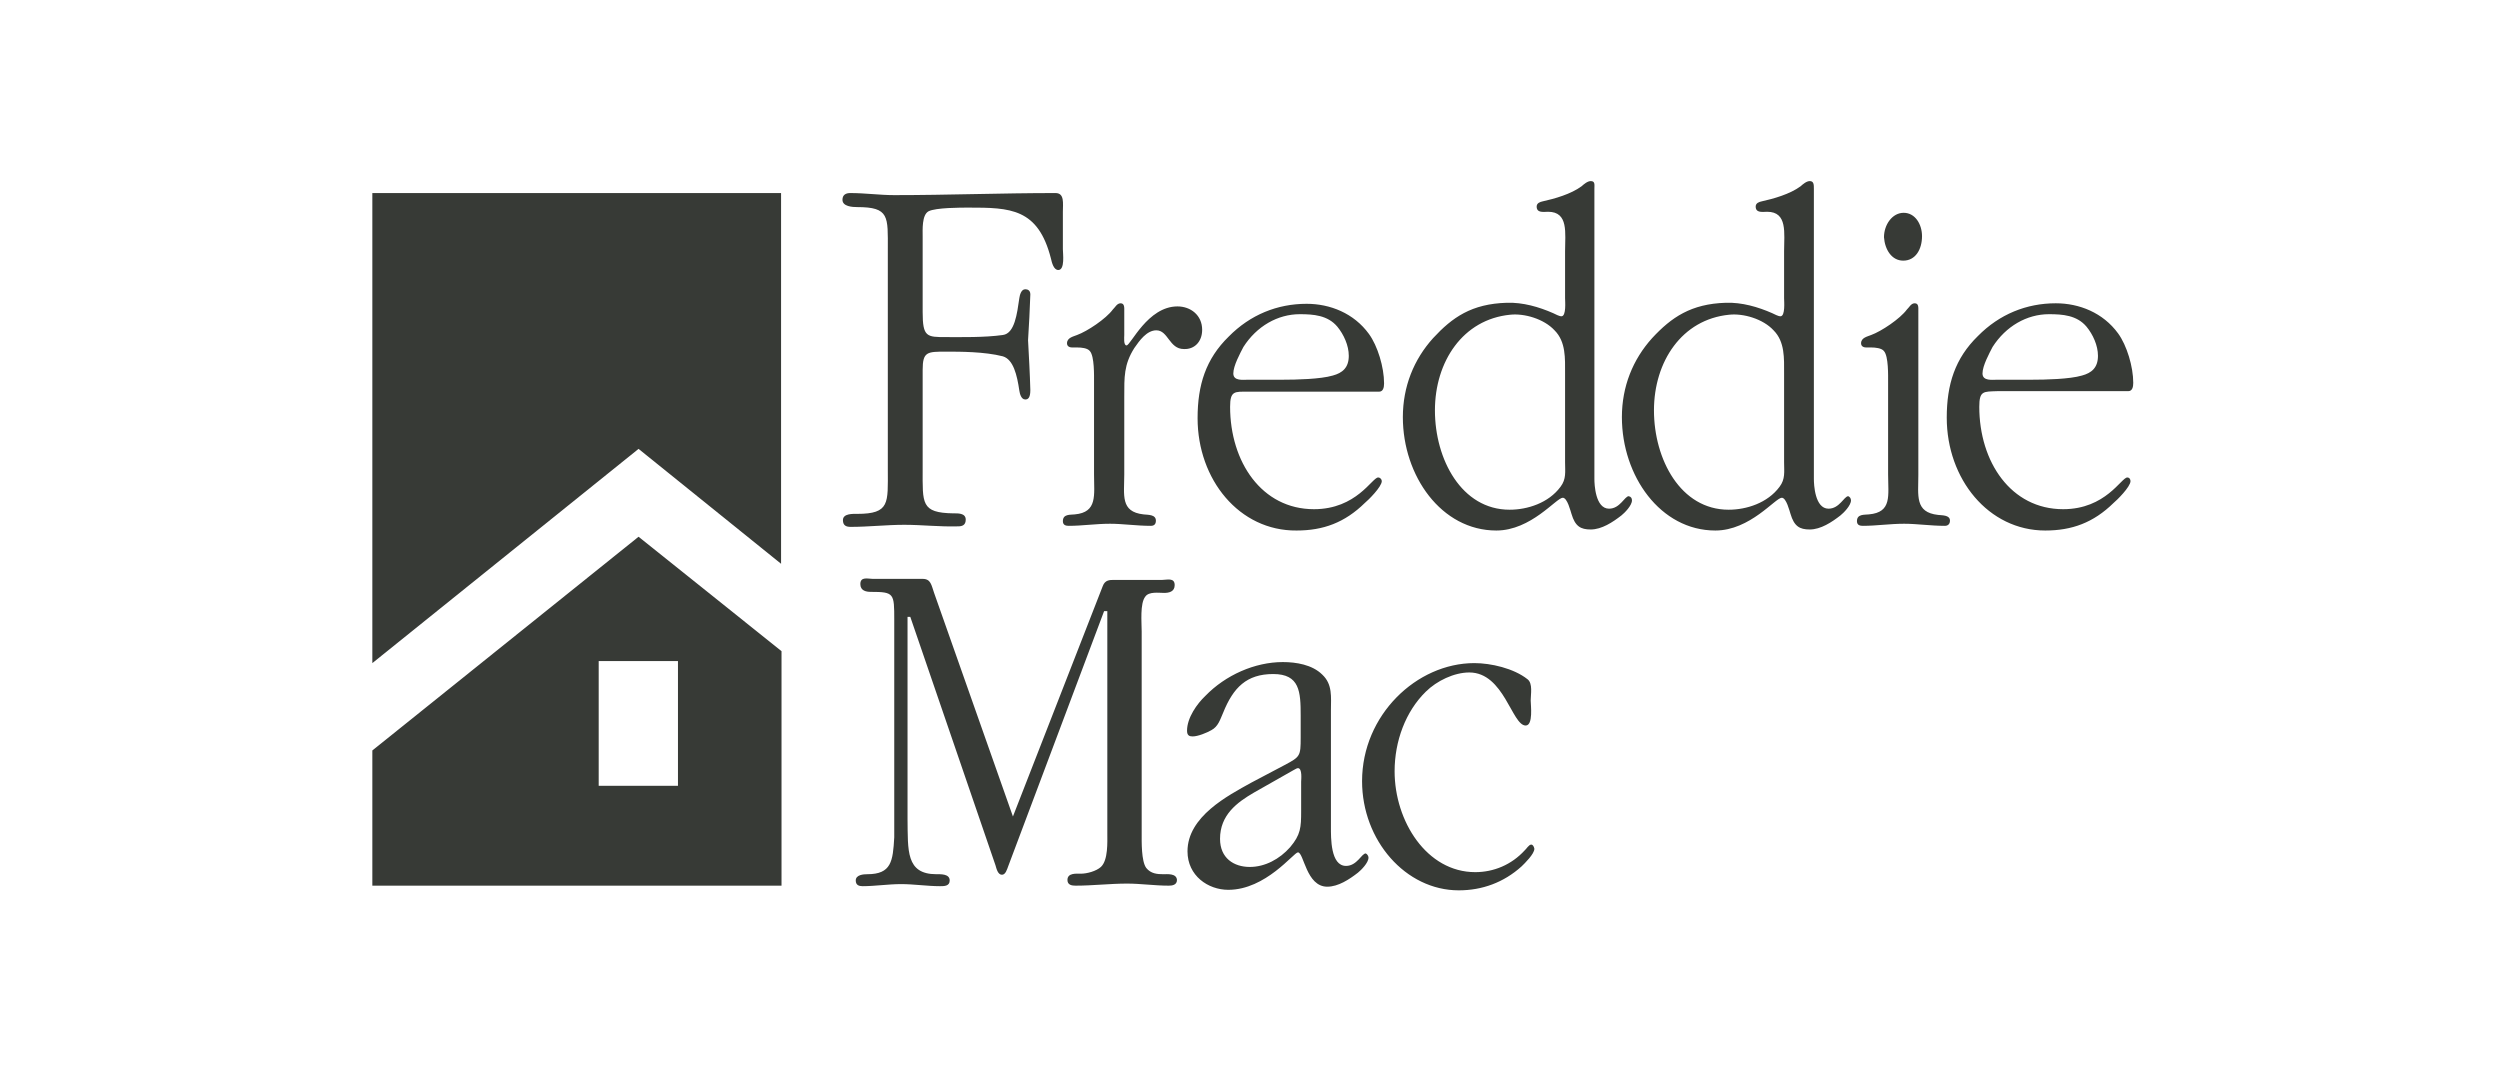
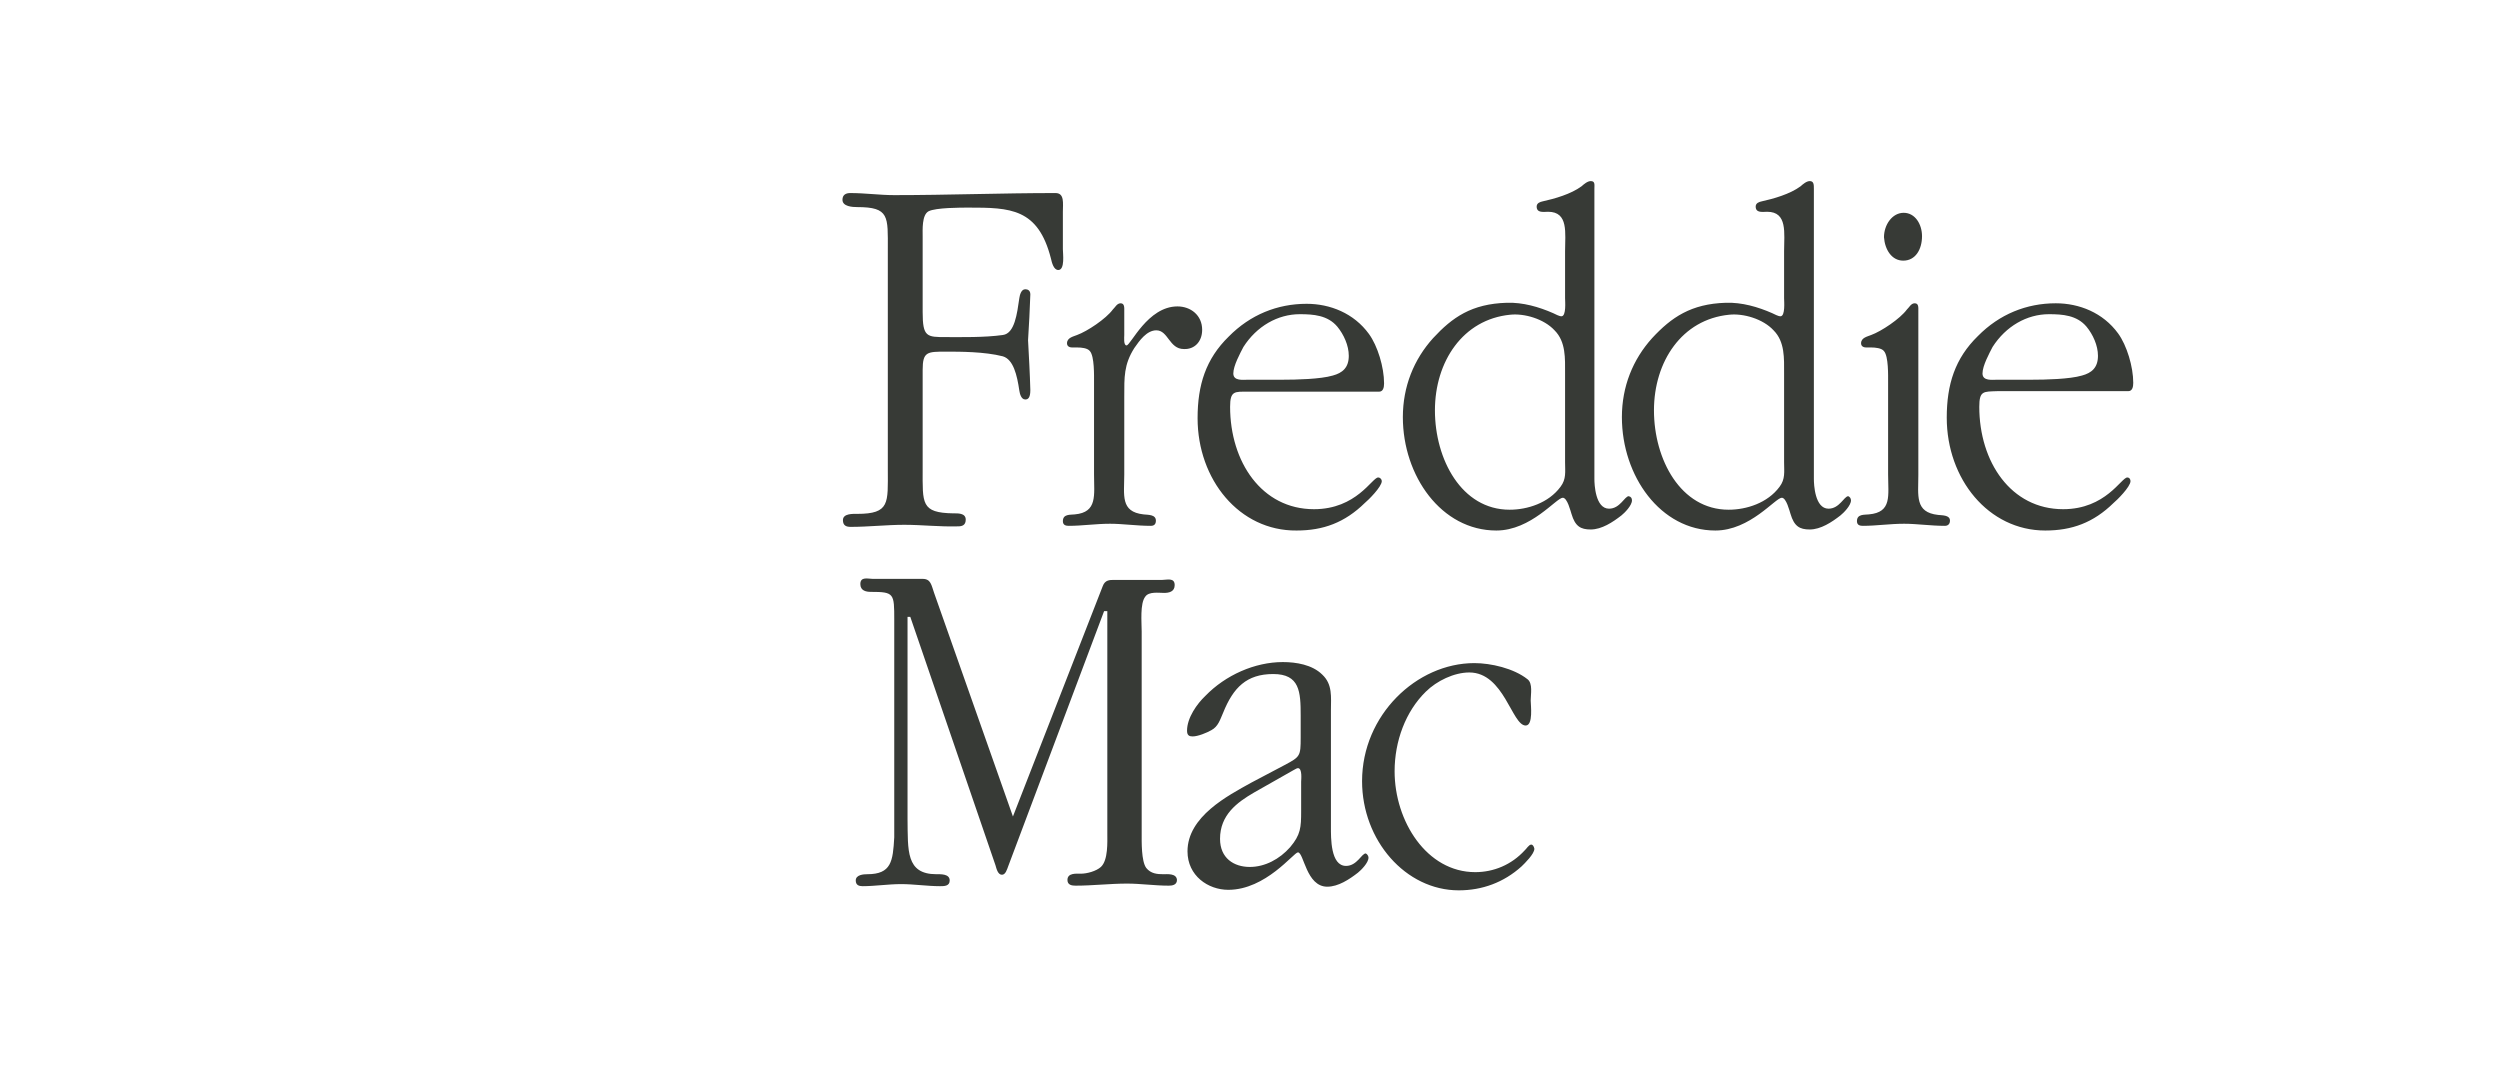
<svg xmlns="http://www.w3.org/2000/svg" width="140" height="60" viewBox="0 0 140 60" fill="none">
  <g clip-path="url(#clip0_394_2012)">
-     <path d="M20.851 10.81V37.134L35.759 25.137L43.74 31.572V10.81H20.851Z" fill="#373A36" />
-     <path d="M35.759 30.058L20.851 42.026V49.597H43.765V36.465L35.759 30.058ZM37.966 44.006H33.527V37.018H37.966V44.006Z" fill="#373A36" />
    <path d="M50.642 29.389C49.642 29.389 48.641 29.505 47.64 29.505C47.409 29.505 47.204 29.447 47.204 29.127C47.204 28.748 47.768 28.777 47.999 28.777C49.847 28.777 49.718 28.166 49.718 26.302V13.985C49.718 12.121 49.821 11.597 47.999 11.597C47.743 11.597 47.178 11.568 47.178 11.189C47.178 10.898 47.383 10.811 47.614 10.811C48.461 10.811 49.257 10.927 50.078 10.927C53.08 10.927 56.082 10.811 59.11 10.811C59.623 10.811 59.521 11.393 59.521 11.859V13.956C59.521 14.188 59.649 15.12 59.264 15.12C59.007 15.12 58.905 14.713 58.853 14.48C58.135 11.655 56.57 11.626 54.235 11.626C53.798 11.626 52.413 11.626 52.002 11.83C51.617 12.034 51.669 12.878 51.669 13.257V17.479C51.669 18.877 51.9 18.877 52.977 18.877C53.773 18.877 55.133 18.906 56.159 18.76C56.826 18.673 56.955 17.566 57.083 16.693C57.109 16.518 57.186 16.198 57.416 16.198C57.545 16.198 57.699 16.256 57.699 16.489C57.673 17.333 57.622 18.207 57.571 19.051C57.622 20.012 57.673 20.886 57.699 21.847C57.699 22.313 57.545 22.371 57.416 22.371C57.186 22.371 57.109 22.05 57.083 21.876C56.955 21.002 56.749 20.129 56.159 19.954C55.133 19.692 53.773 19.692 52.977 19.692C51.925 19.692 51.669 19.692 51.669 20.711V26.273C51.669 28.195 51.566 28.719 53.388 28.748C53.619 28.748 54.081 28.719 54.081 29.097C54.081 29.418 53.875 29.476 53.645 29.476C52.592 29.505 51.643 29.389 50.642 29.389ZM67.321 18.469C67.321 17.654 66.68 17.159 65.936 17.159C64.268 17.159 63.318 19.343 63.087 19.343C62.908 19.343 62.959 18.877 62.959 18.76V17.421C62.959 17.246 62.985 16.984 62.754 16.984C62.548 16.984 62.446 17.217 62.318 17.333C61.933 17.857 60.881 18.556 60.316 18.76C60.111 18.847 59.752 18.906 59.752 19.226C59.752 19.401 59.906 19.459 60.034 19.459H60.342C60.547 19.459 60.906 19.488 61.035 19.663C61.291 19.954 61.266 21.031 61.266 21.41V26.564C61.266 27.729 61.471 28.69 60.188 28.806C59.931 28.835 59.521 28.777 59.521 29.185C59.521 29.418 59.7 29.447 59.854 29.447C60.598 29.447 61.368 29.33 62.164 29.33C62.882 29.33 63.652 29.447 64.447 29.447C64.627 29.447 64.73 29.359 64.73 29.156C64.73 28.806 64.293 28.835 64.037 28.806C62.728 28.66 62.959 27.729 62.959 26.564V22.225C62.959 21.119 62.933 20.42 63.523 19.488C63.806 19.08 64.216 18.498 64.755 18.498C65.422 18.498 65.474 19.546 66.295 19.546C66.885 19.575 67.321 19.139 67.321 18.469ZM67.065 23.419C67.065 21.555 67.526 20.1 68.809 18.847C70.016 17.624 71.529 17.013 73.172 17.013C74.48 17.013 75.815 17.537 76.661 18.702C77.149 19.372 77.508 20.566 77.508 21.468C77.508 21.701 77.457 21.934 77.226 21.934H69.887C69.143 21.934 68.886 21.876 68.886 22.779C68.886 25.865 70.657 28.515 73.582 28.515C75.969 28.515 76.841 26.739 77.175 26.739C77.303 26.739 77.38 26.855 77.38 26.942C77.38 27.263 76.61 28.02 76.43 28.166C75.301 29.272 74.095 29.709 72.607 29.709C69.4 29.738 67.065 26.855 67.065 23.419ZM69.066 20.915C69.066 21.352 69.631 21.264 69.887 21.264H71.837C72.581 21.264 73.941 21.235 74.634 21.031C75.173 20.886 75.532 20.595 75.532 19.925C75.532 19.343 75.25 18.731 74.891 18.294C74.352 17.654 73.556 17.595 72.787 17.595C71.555 17.595 70.375 18.265 69.631 19.43C69.451 19.779 69.066 20.478 69.066 20.915ZM110.84 22.779C110.84 25.865 112.611 28.515 115.536 28.515C117.922 28.515 118.795 26.739 119.128 26.739C119.257 26.739 119.308 26.855 119.308 26.942C119.308 27.263 118.538 28.02 118.359 28.166C117.23 29.272 116.024 29.709 114.535 29.709C111.353 29.709 109.018 26.826 109.018 23.39C109.018 21.526 109.48 20.07 110.763 18.818C111.969 17.595 113.483 16.984 115.125 16.984C116.434 16.984 117.768 17.508 118.615 18.673C119.103 19.343 119.462 20.536 119.462 21.439C119.462 21.672 119.411 21.905 119.18 21.905H111.841C111.071 21.934 110.84 21.876 110.84 22.779ZM111.02 20.915C111.02 21.352 111.584 21.264 111.841 21.264H113.791C114.535 21.264 115.895 21.235 116.588 21.031C117.127 20.886 117.486 20.595 117.486 19.925C117.486 19.343 117.204 18.731 116.845 18.294C116.306 17.654 115.51 17.595 114.741 17.595C113.509 17.595 112.329 18.265 111.584 19.43C111.405 19.779 111.02 20.478 111.02 20.915ZM106.581 14.596C107.274 14.596 107.633 13.956 107.633 13.227C107.633 12.558 107.248 11.917 106.606 11.917C105.965 11.917 105.503 12.587 105.503 13.286C105.554 13.985 105.939 14.596 106.581 14.596ZM108.531 28.835C107.222 28.69 107.427 27.758 107.427 26.593V17.421C107.427 17.217 107.453 16.984 107.222 16.984C107.017 16.984 106.914 17.217 106.786 17.333C106.401 17.857 105.349 18.556 104.785 18.76C104.579 18.847 104.22 18.906 104.22 19.226C104.22 19.401 104.374 19.459 104.502 19.459H104.81C104.99 19.459 105.375 19.488 105.503 19.663C105.76 19.954 105.734 21.031 105.734 21.41V26.564C105.734 27.758 105.965 28.69 104.656 28.806C104.4 28.835 103.989 28.777 103.989 29.185C103.989 29.418 104.169 29.447 104.323 29.447C105.067 29.447 105.837 29.33 106.632 29.33C107.351 29.33 108.12 29.447 108.916 29.447C109.07 29.447 109.198 29.359 109.198 29.156C109.198 28.835 108.762 28.864 108.531 28.835ZM65.14 48.956C64.806 48.956 64.447 48.927 64.191 48.607C63.908 48.228 63.934 47.122 63.934 46.685V35.358C63.934 34.863 63.831 33.785 64.139 33.407C64.345 33.116 64.883 33.203 65.191 33.203C65.448 33.203 65.782 33.145 65.782 32.766C65.782 32.33 65.345 32.475 65.089 32.475H62.395C62.138 32.475 61.881 32.475 61.753 32.825L56.724 45.724L52.31 33.203C52.156 32.766 52.131 32.417 51.669 32.417H48.872C48.615 32.417 48.179 32.271 48.179 32.708C48.179 33.087 48.513 33.145 48.769 33.145C50.078 33.145 50.078 33.232 50.078 34.717V46.889C50.001 48.228 49.924 48.956 48.564 48.956C48.359 48.956 47.922 48.986 47.922 49.306C47.922 49.568 48.102 49.626 48.307 49.626C49 49.626 49.744 49.51 50.463 49.51C51.181 49.51 51.925 49.626 52.644 49.626C52.875 49.626 53.183 49.626 53.183 49.306C53.183 48.927 52.669 48.956 52.438 48.956C50.719 48.956 50.848 47.617 50.822 45.87V34.543H50.976L55.749 48.462C55.8 48.636 55.877 48.986 56.108 48.986C56.313 48.986 56.39 48.694 56.467 48.491L61.83 34.222H62.01V46.656C62.01 47.151 62.061 48.17 61.65 48.549C61.394 48.782 60.881 48.927 60.521 48.927C60.29 48.927 59.777 48.869 59.777 49.277C59.777 49.568 60.034 49.597 60.239 49.597C61.188 49.597 62.164 49.481 63.113 49.481C63.883 49.481 64.653 49.597 65.448 49.597C65.628 49.597 65.91 49.568 65.91 49.277C65.884 48.898 65.371 48.956 65.14 48.956ZM76.636 48.025C76.636 48.316 76.225 48.724 76.046 48.869C75.558 49.248 74.942 49.655 74.326 49.655C73.146 49.655 73.018 47.733 72.684 47.733C72.453 47.733 70.888 49.83 68.784 49.83C67.655 49.83 66.5 49.044 66.5 47.675C66.5 45.724 68.758 44.559 70.067 43.831L71.94 42.842C72.812 42.376 72.838 42.346 72.838 41.298V40.075C72.838 38.736 72.787 37.746 71.299 37.746C69.81 37.746 69.066 38.503 68.501 39.901C68.322 40.308 68.219 40.687 67.834 40.891C67.578 41.036 67.09 41.24 66.782 41.24C66.603 41.24 66.474 41.182 66.474 40.92C66.474 40.192 67.039 39.406 67.501 38.969C68.63 37.804 70.272 37.076 71.837 37.076C72.581 37.076 73.48 37.221 74.044 37.775C74.634 38.328 74.532 39.027 74.532 39.784V46.307C74.532 46.918 74.506 48.491 75.378 48.491C75.994 48.491 76.251 47.792 76.482 47.792C76.559 47.821 76.636 47.937 76.636 48.025ZM72.684 43.016C72.607 43.016 72.504 43.104 72.427 43.133L70.221 44.385C69.271 44.938 68.322 45.637 68.322 46.976C68.322 48.054 69.092 48.549 69.99 48.549C70.837 48.549 71.658 48.112 72.248 47.442C72.838 46.743 72.864 46.336 72.864 45.433V43.773C72.864 43.686 72.941 43.016 72.684 43.016ZM85.745 47.297C85.617 47.297 85.463 47.559 85.386 47.617C84.642 48.432 83.641 48.84 82.614 48.84C79.894 48.84 78.098 45.986 78.098 43.191C78.098 41.502 78.714 39.842 79.843 38.736C80.459 38.124 81.434 37.658 82.281 37.658C84.231 37.658 84.667 40.629 85.437 40.629C85.873 40.629 85.719 39.464 85.719 39.231C85.719 38.881 85.848 38.27 85.54 38.037C84.77 37.425 83.487 37.134 82.563 37.134C79.33 37.134 76.276 40.046 76.276 43.744C76.276 47.064 78.714 49.859 81.691 49.859C82.999 49.859 84.205 49.422 85.206 48.52C85.386 48.345 85.925 47.821 85.925 47.53C85.899 47.413 85.848 47.297 85.745 47.297ZM91.39 28.02C91.39 28.311 90.98 28.719 90.8 28.864C90.312 29.243 89.697 29.651 89.081 29.651C88.516 29.651 88.208 29.476 88.003 28.777C87.952 28.631 87.772 27.874 87.516 27.874C87.156 27.874 85.745 29.709 83.795 29.709C80.716 29.709 78.56 26.651 78.56 23.361C78.56 21.643 79.176 20.129 80.254 18.935C81.331 17.77 82.409 17.013 84.385 16.955C85.283 16.926 86.181 17.188 86.977 17.537C87.105 17.595 87.31 17.712 87.439 17.712C87.721 17.712 87.644 16.867 87.644 16.693V14.072C87.644 13.053 87.849 11.859 86.694 11.859C86.463 11.859 86.053 11.946 86.053 11.568C86.053 11.364 86.258 11.306 86.386 11.277C87.054 11.131 87.977 10.869 88.567 10.432C88.696 10.316 88.901 10.141 89.081 10.141C89.337 10.141 89.286 10.345 89.286 10.578V26.826C89.286 27.117 89.337 28.486 90.107 28.486C90.723 28.486 90.98 27.787 91.21 27.787C91.339 27.816 91.39 27.904 91.39 28.02ZM87.644 25.894V20.915C87.644 20.07 87.695 19.139 87.054 18.498C86.463 17.857 85.36 17.537 84.565 17.625C81.922 17.887 80.356 20.245 80.356 22.982C80.356 25.72 81.845 28.544 84.539 28.544C85.54 28.544 86.72 28.166 87.387 27.263C87.721 26.826 87.644 26.418 87.644 25.894ZM103.655 28.02C103.655 28.311 103.245 28.719 103.065 28.864C102.578 29.243 101.962 29.651 101.346 29.651C100.782 29.651 100.474 29.476 100.268 28.777C100.217 28.631 100.037 27.874 99.781 27.874C99.422 27.874 98.01 29.709 96.06 29.709C92.981 29.709 90.826 26.651 90.826 23.361C90.826 21.643 91.441 20.129 92.519 18.935C93.597 17.77 94.7 17.013 96.65 16.955C97.549 16.926 98.447 17.188 99.242 17.537C99.37 17.595 99.576 17.712 99.704 17.712C99.986 17.712 99.909 16.867 99.909 16.693V14.072C99.909 13.053 100.114 11.859 98.96 11.859C98.729 11.859 98.318 11.946 98.318 11.568C98.318 11.364 98.523 11.306 98.652 11.277C99.319 11.131 100.243 10.869 100.833 10.432C100.961 10.316 101.166 10.141 101.346 10.141C101.577 10.141 101.577 10.345 101.577 10.578V26.826C101.577 27.117 101.628 28.486 102.398 28.486C103.014 28.486 103.271 27.787 103.502 27.787C103.579 27.816 103.655 27.904 103.655 28.02ZM99.909 25.894V20.915C99.909 20.07 99.96 19.139 99.319 18.498C98.729 17.857 97.625 17.537 96.83 17.625C94.187 17.887 92.622 20.245 92.622 22.982C92.622 25.72 94.11 28.544 96.804 28.544C97.805 28.544 98.985 28.166 99.653 27.263C99.986 26.826 99.909 26.418 99.909 25.894Z" fill="#373A36" />
  </g>
  <defs>
    <clipPath id="clip0_394_2012">
      <rect width="140" height="60" fill="white" />
    </clipPath>
  </defs>
</svg>